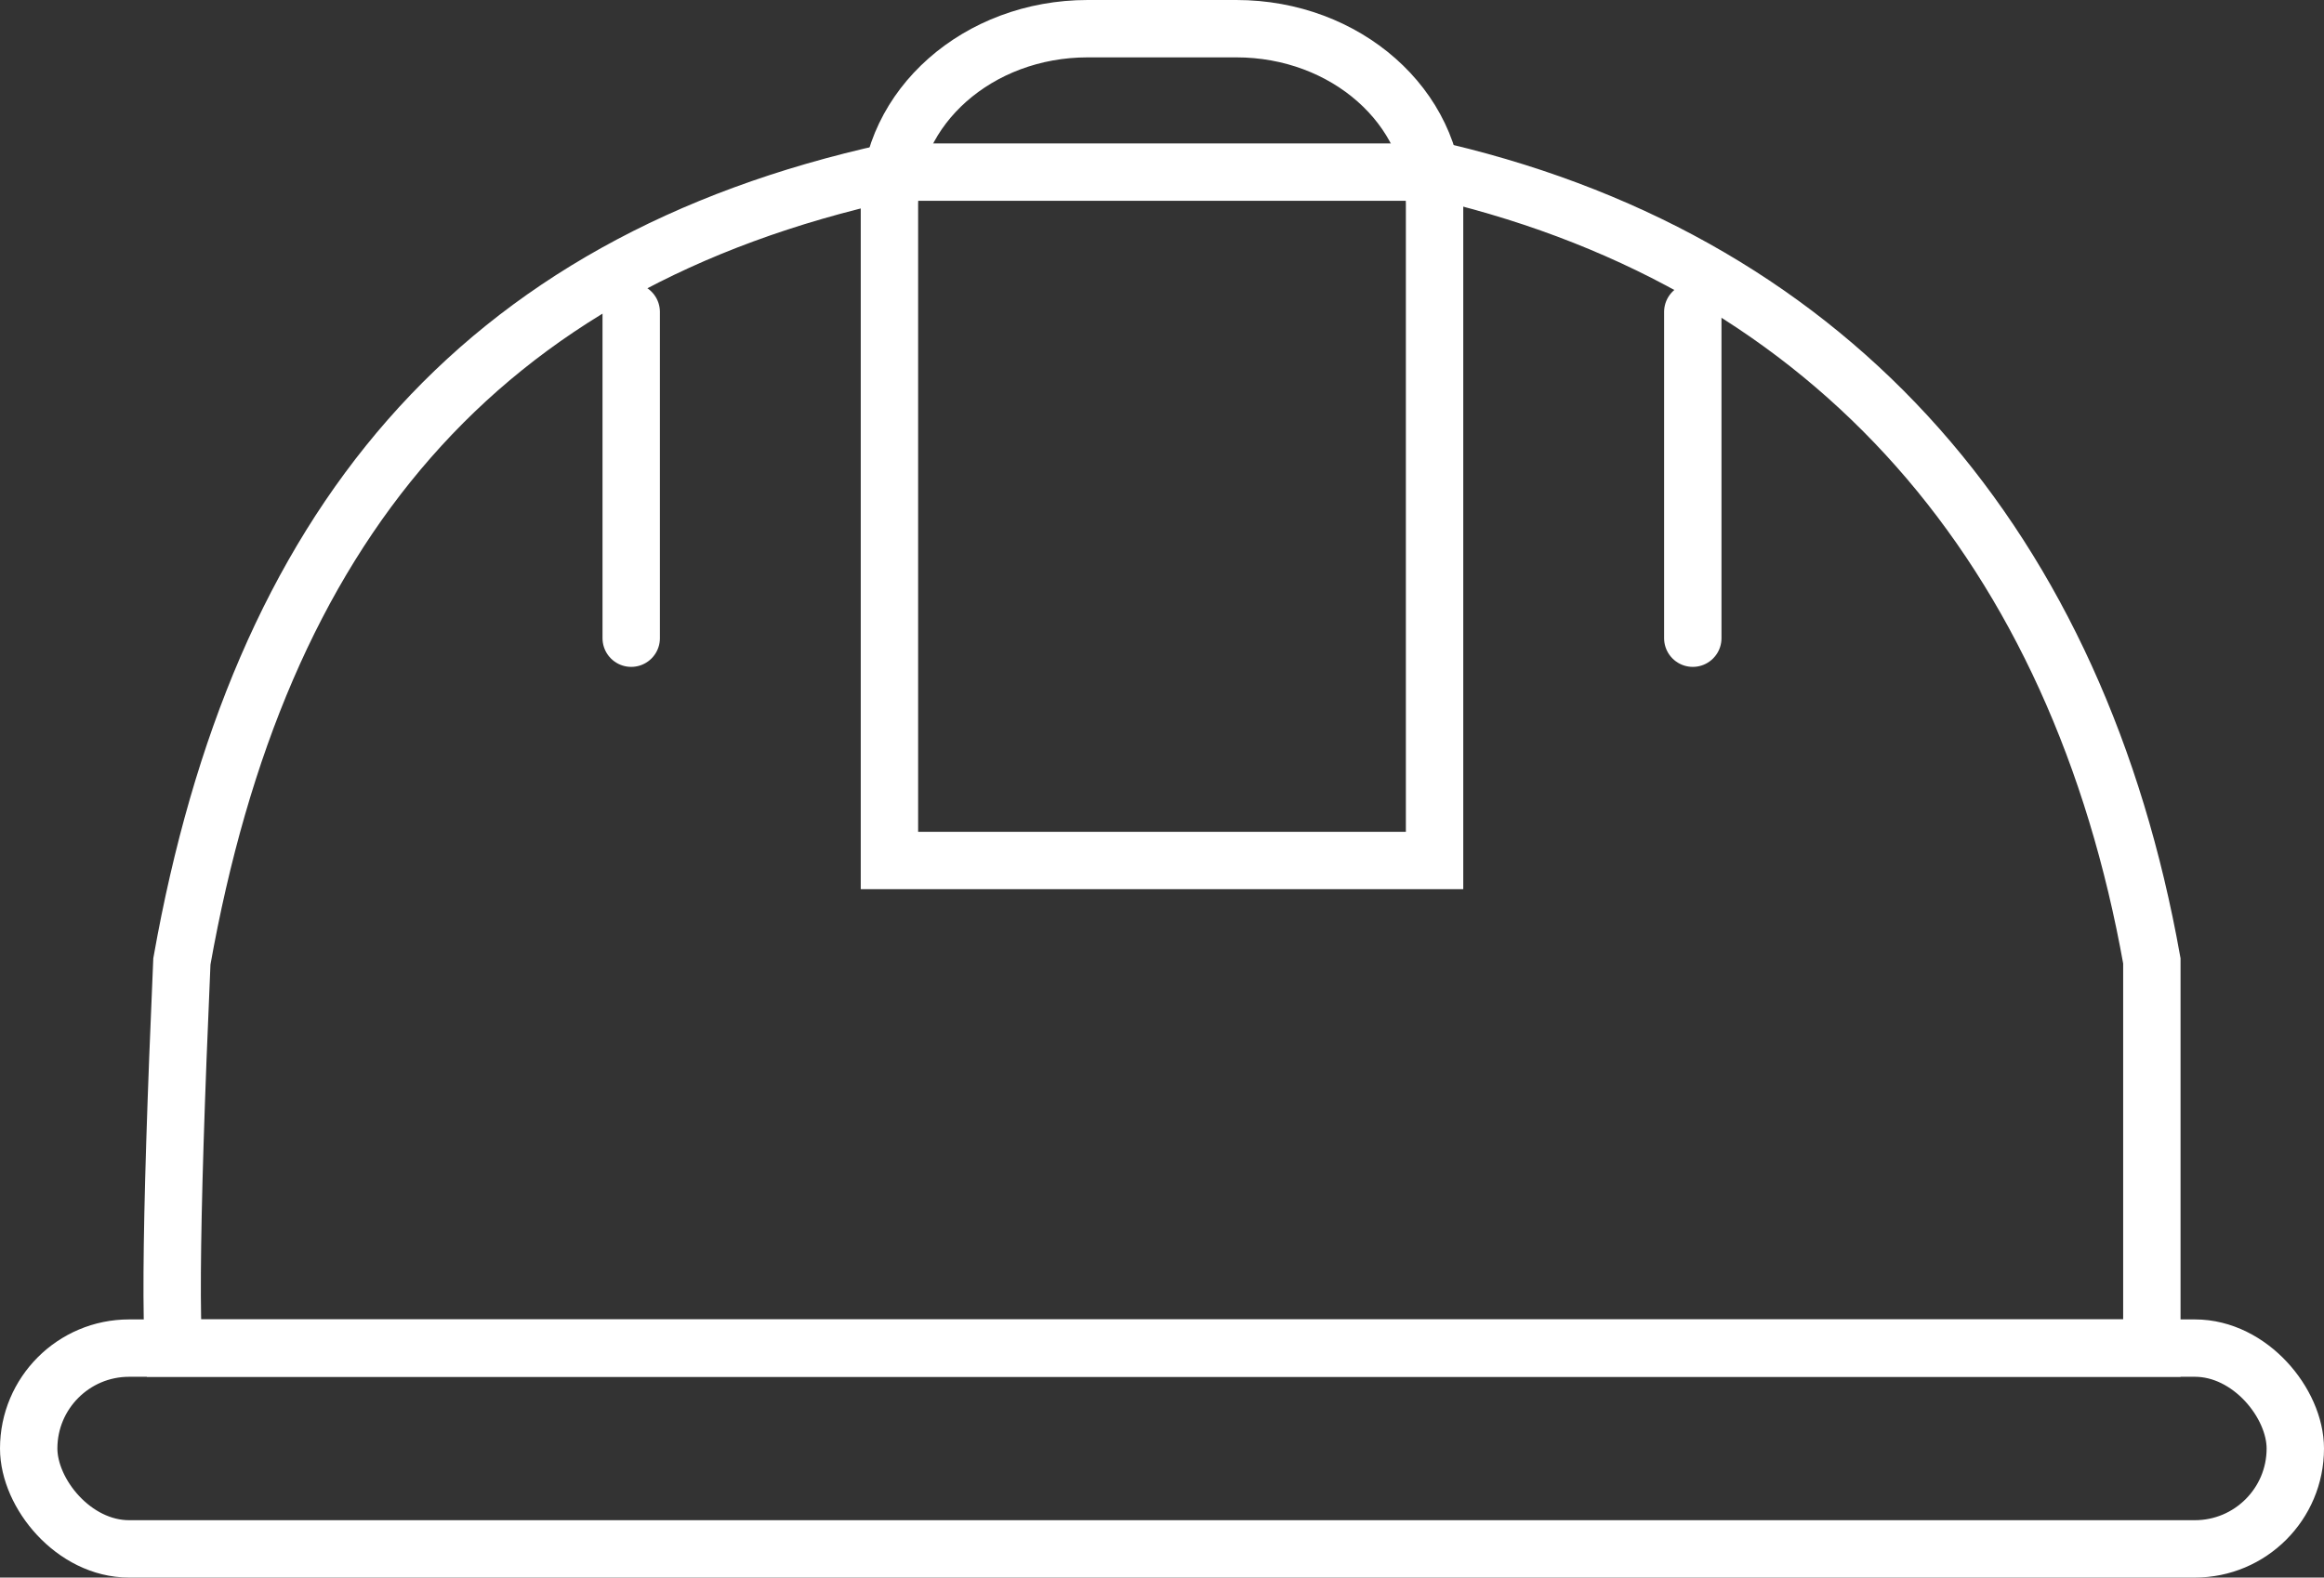
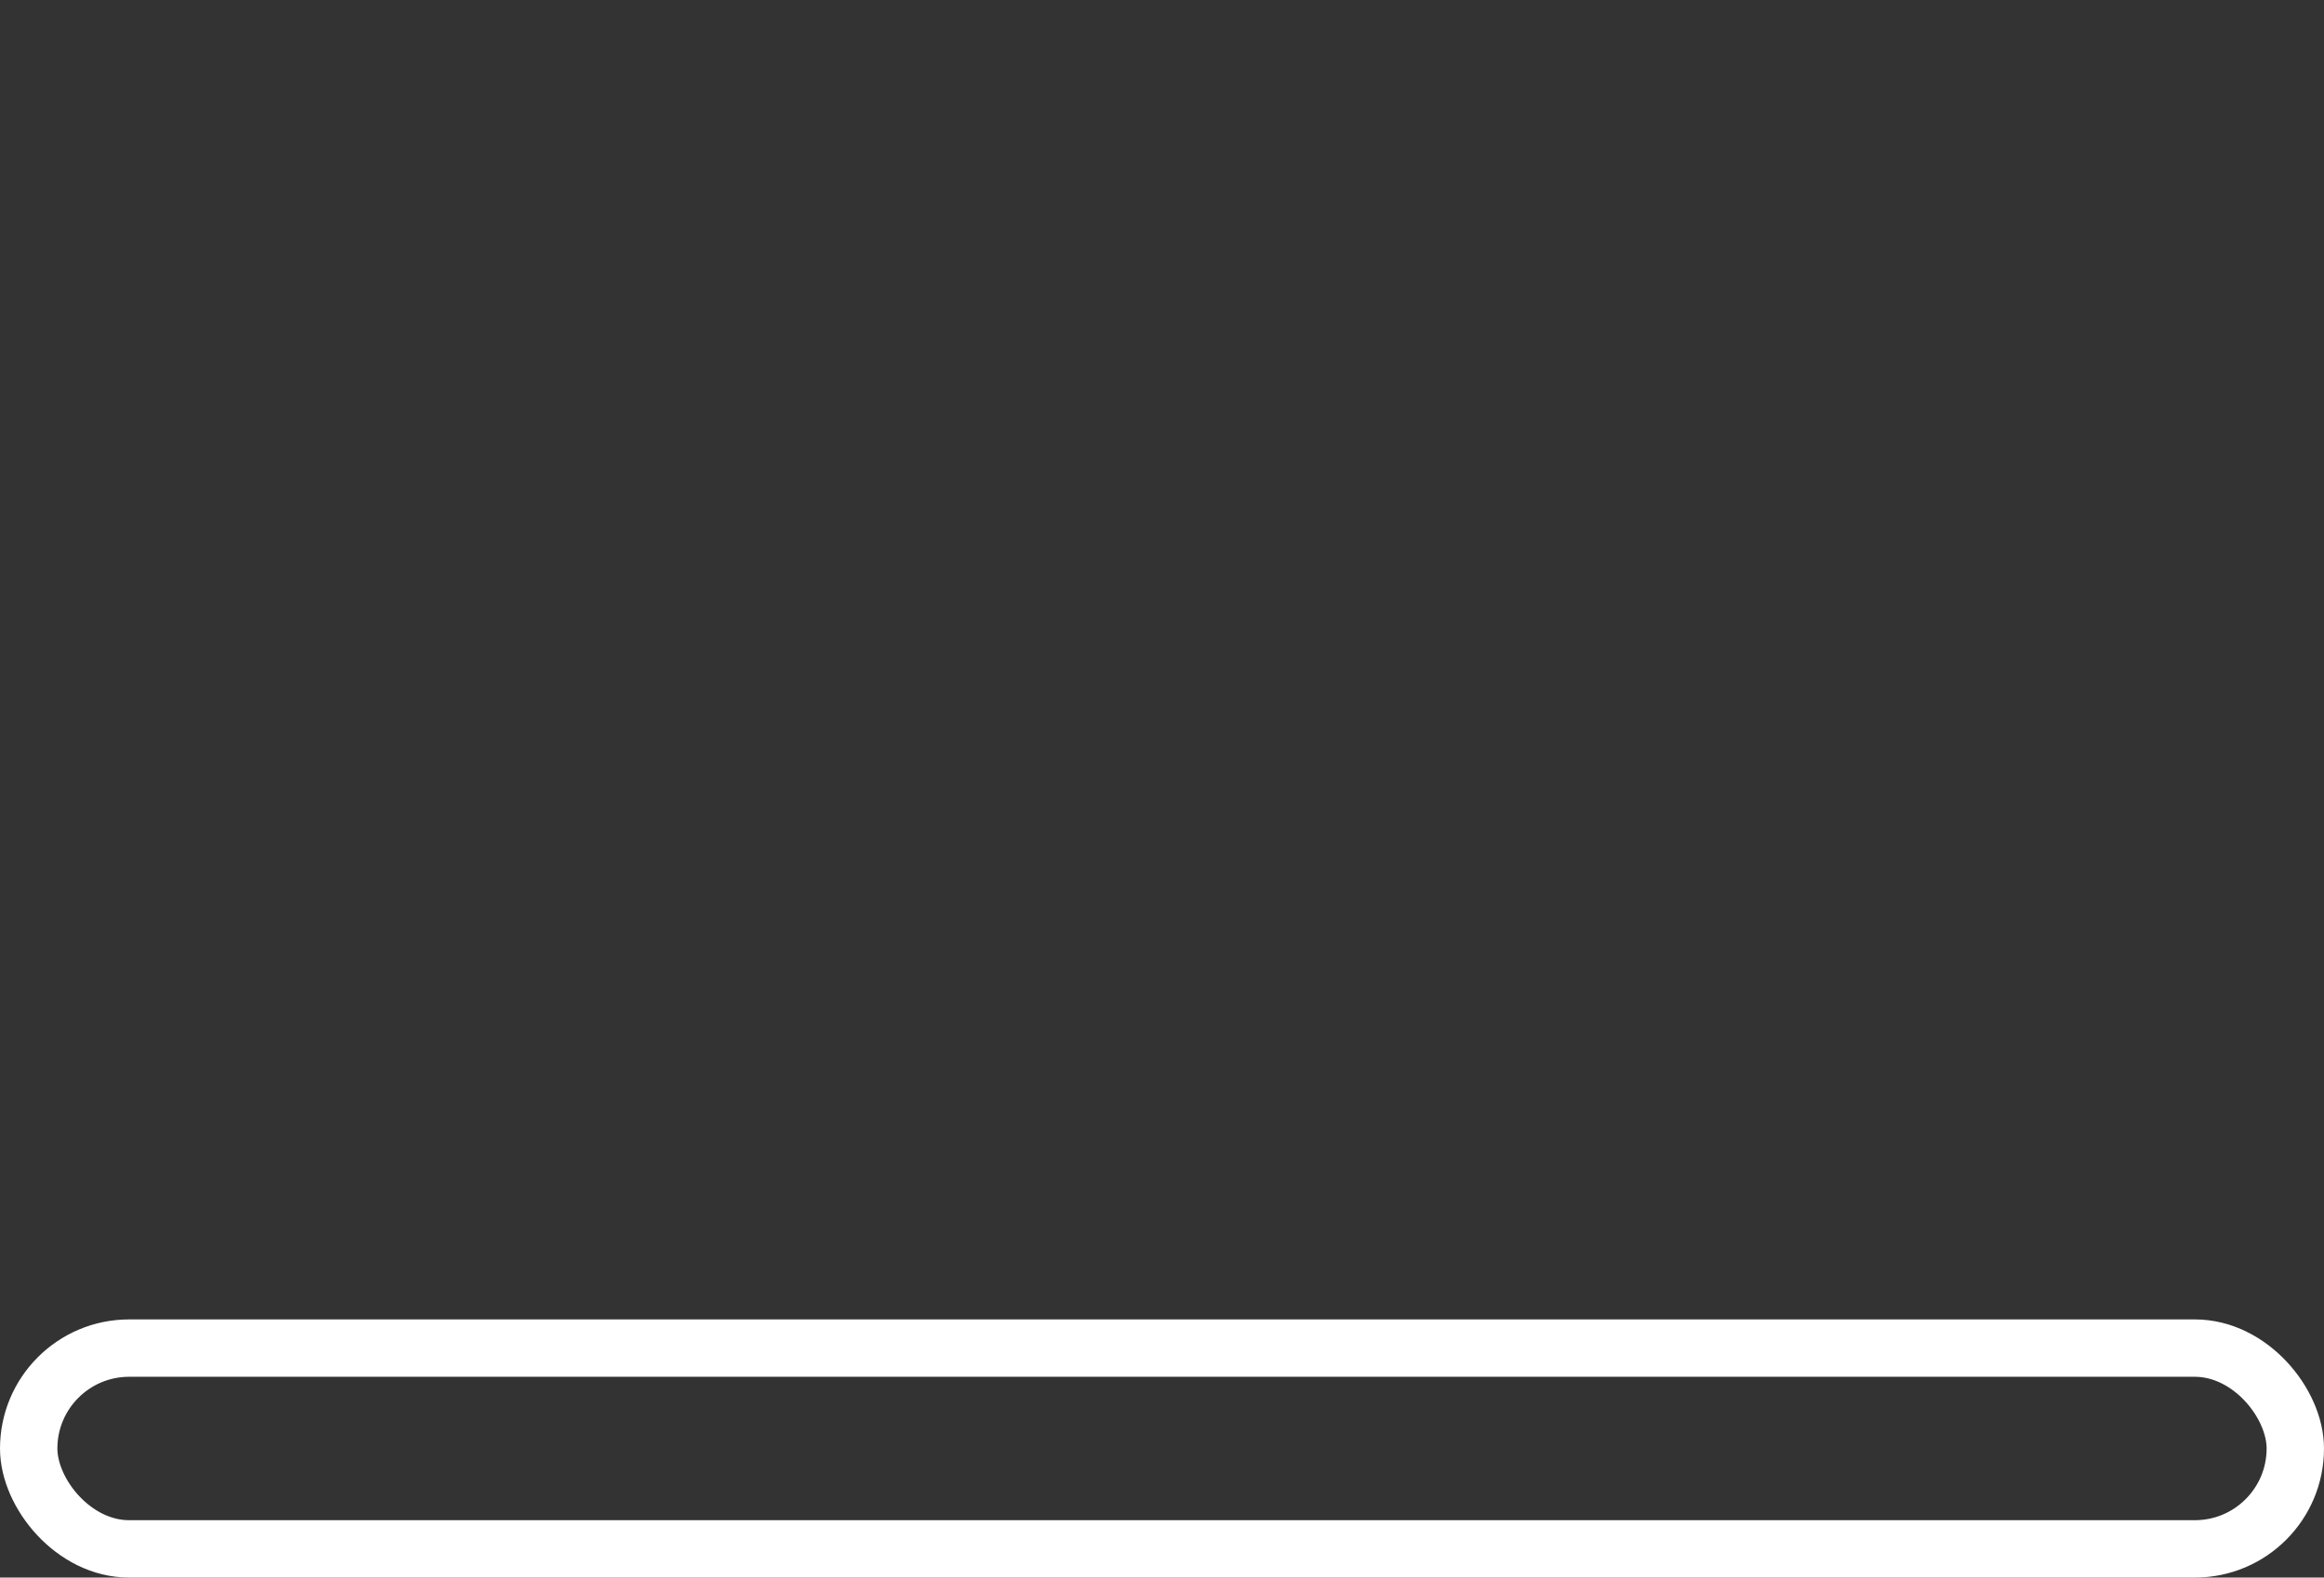
<svg xmlns="http://www.w3.org/2000/svg" width="81px" height="55px" viewBox="0 0 81 55" version="1.1">
  <rect x="0" y="0" width="81" height="55" fill="#333333" stroke="none" />
  <g id="Page-Designs" stroke="none" stroke-width="1" fill="none" fill-rule="evenodd">
    <g id="3.0-Purchase-You-Home" transform="translate(-861, -4862)">
      <g id="loan-types" transform="translate(0, 4470)">
        <g id="row" transform="translate(186, 204)">
          <g transform="translate(2, 150)" id="Group-36">
            <g transform="translate(673, 9)">
              <g id="Group-14">
                <g id="Group-8" transform="translate(0, 30)">
                  <rect id="Rectangle" stroke="#FFFFFF" stroke-width="2" x="1" y="46" width="79" height="7" rx="3.5" />
-                   <path d="M31,29 L31,6.105 C31,2.733 34.093,0 37.909,0 L43.091,0 C46.907,0 50,2.733 50,6.105 L50,29 L31,29 Z" id="Path" stroke="#FFFFFF" stroke-width="2" stroke-linecap="round" />
-                   <path d="M50.311,5 L31.023,5 C16.579,8.174 9.023,17.422 6.339,32.52 C6.128,37.339 6.016,40.953 6.002,43.359 C5.995,44.539 6.011,45.422 6.051,46 C6.282,46 6.607,46 7.171,46 C8.84,46 8.84,46 11.123,46 C16.511,46 16.511,46 23.565,46 C31.86,46 31.86,46 40.826,46 C52.877,46 52.877,46 63.299,46 C71.274,46 72.017,46 75,46 L75,32.499 C72.443,18.176 64.034,8.273 50.311,5 Z" id="Path" stroke="#FFFFFF" stroke-width="2" />
-                   <path d="M59,9.875 L59,21.25" id="Line-6" stroke="#FFFFFF" stroke-width="2" stroke-linecap="round" />
-                   <path d="M22,9.875 L22,21.25" id="Line-6" stroke="#FFFFFF" stroke-width="2" stroke-linecap="round" />
                  <g id="Group-9" transform="translate(20, 0)" />
                </g>
              </g>
            </g>
          </g>
        </g>
      </g>
    </g>
  </g>
</svg>